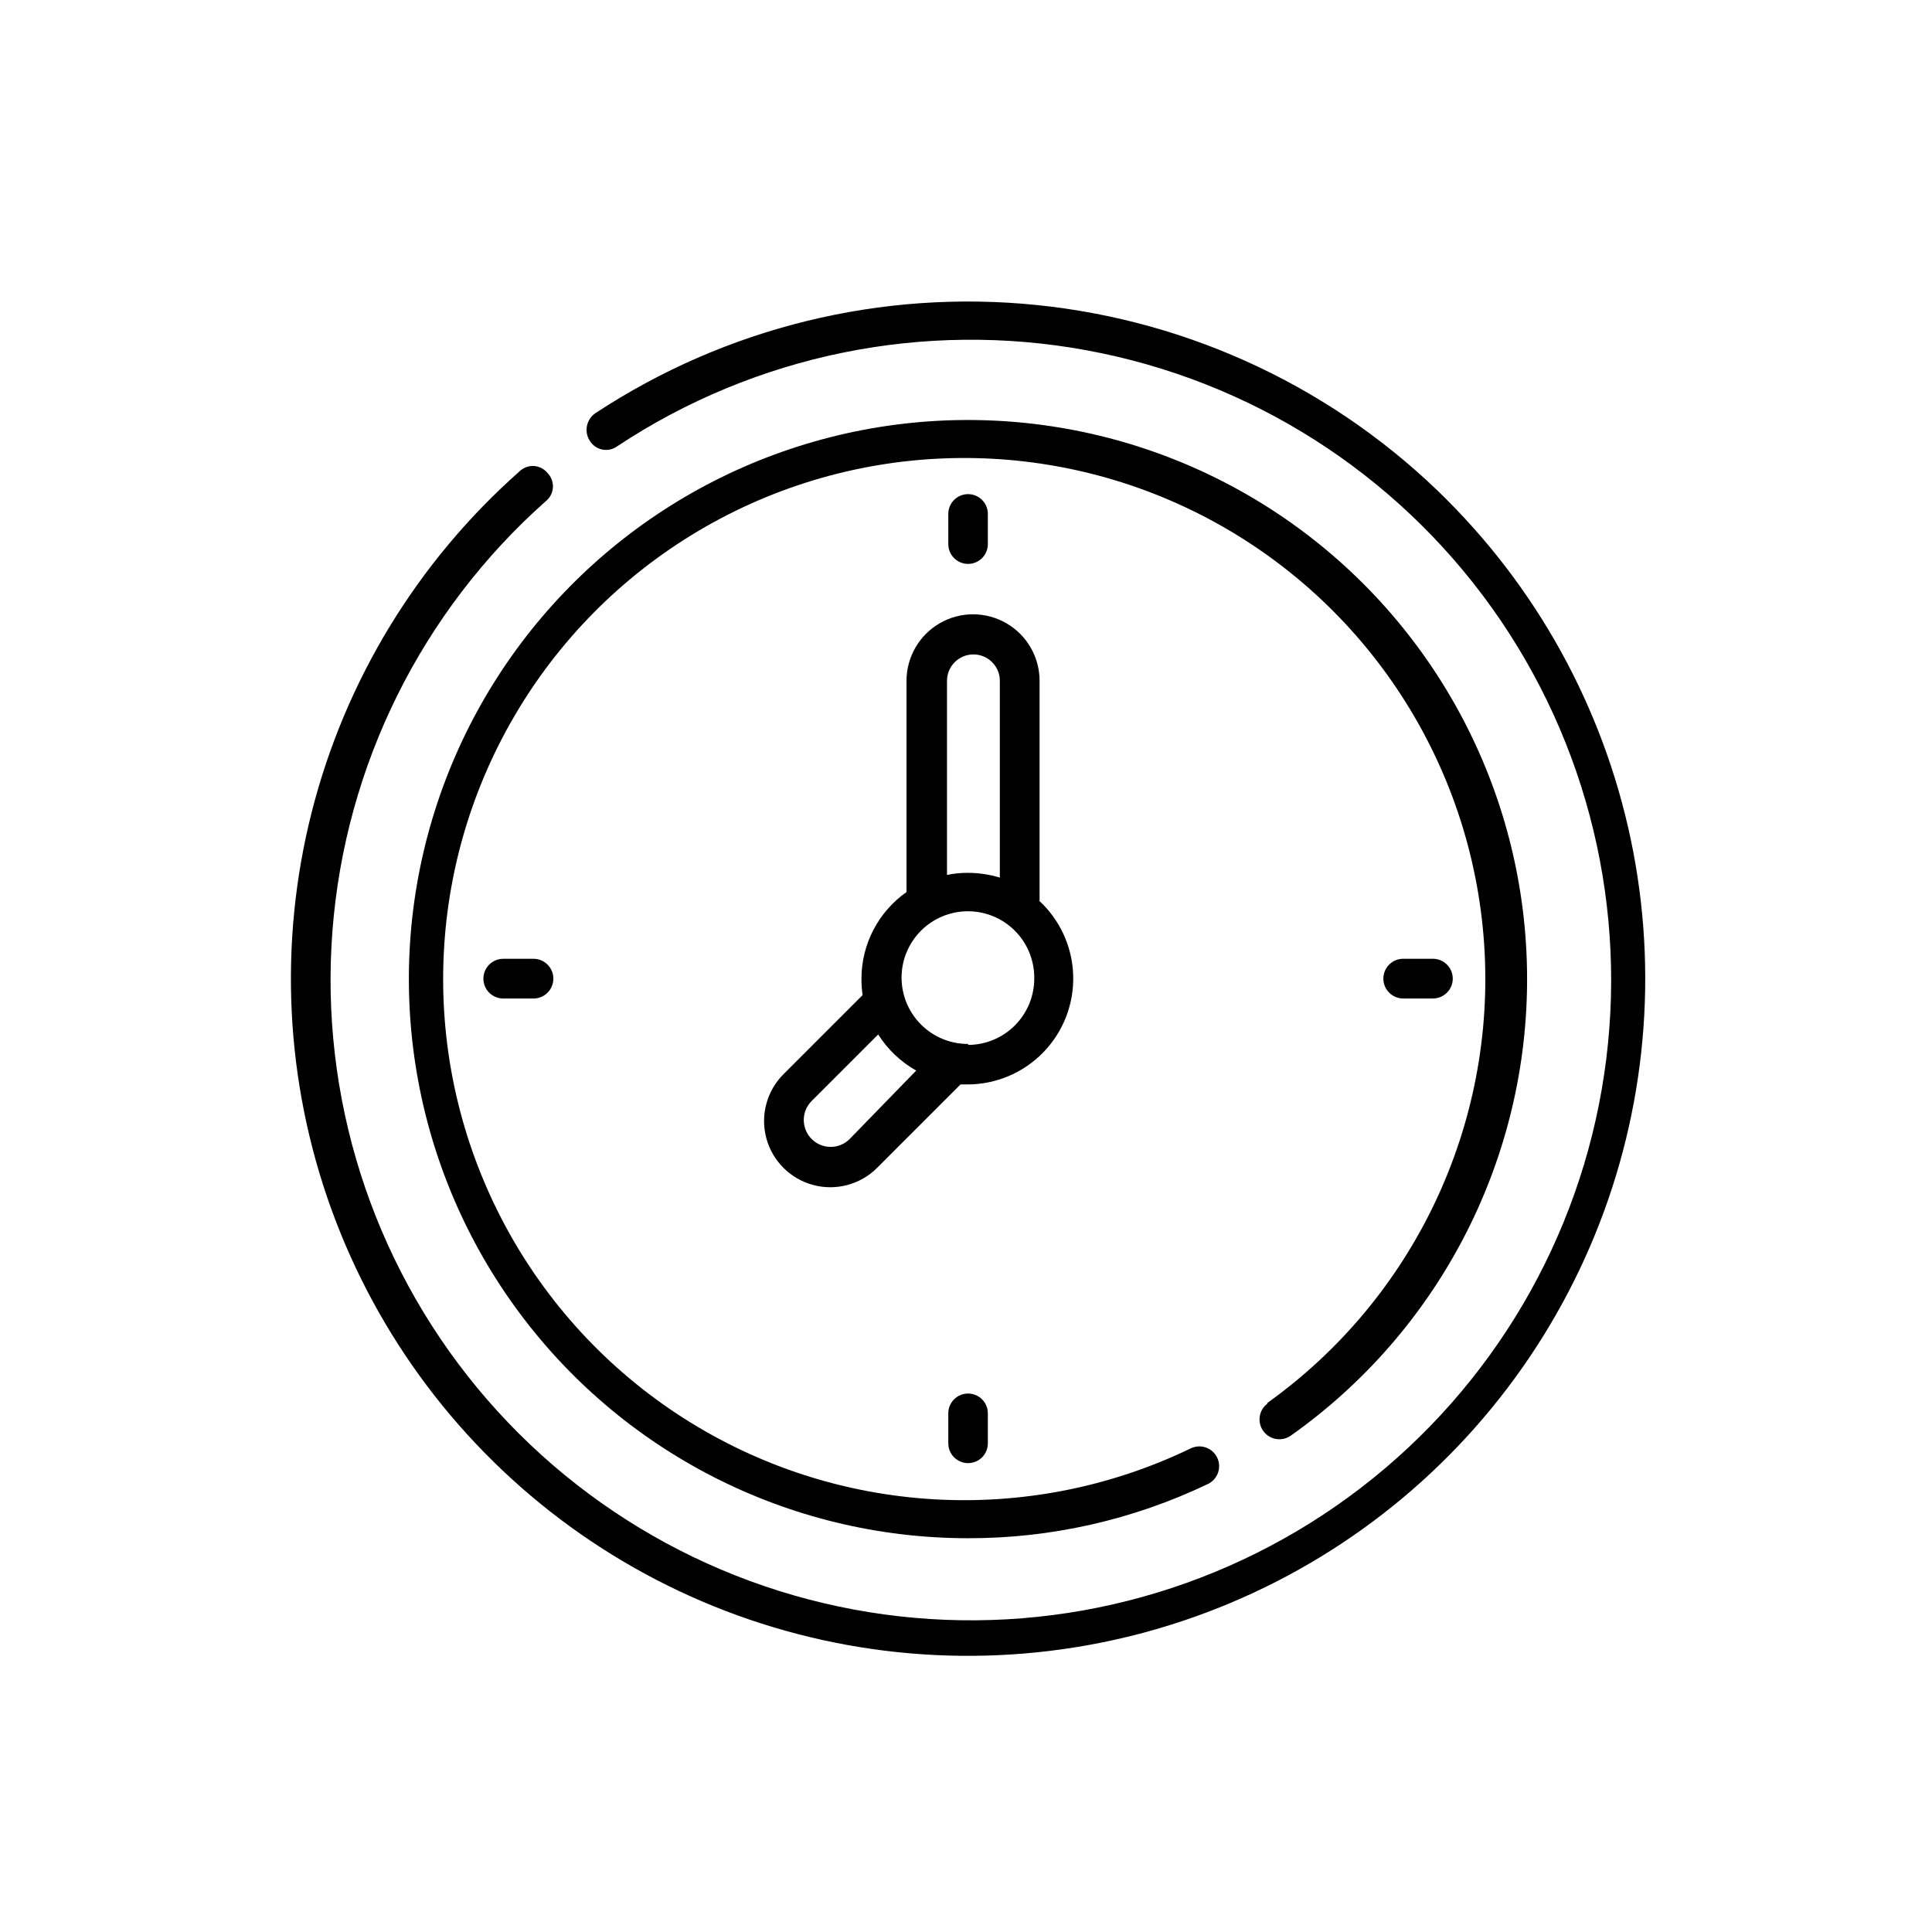
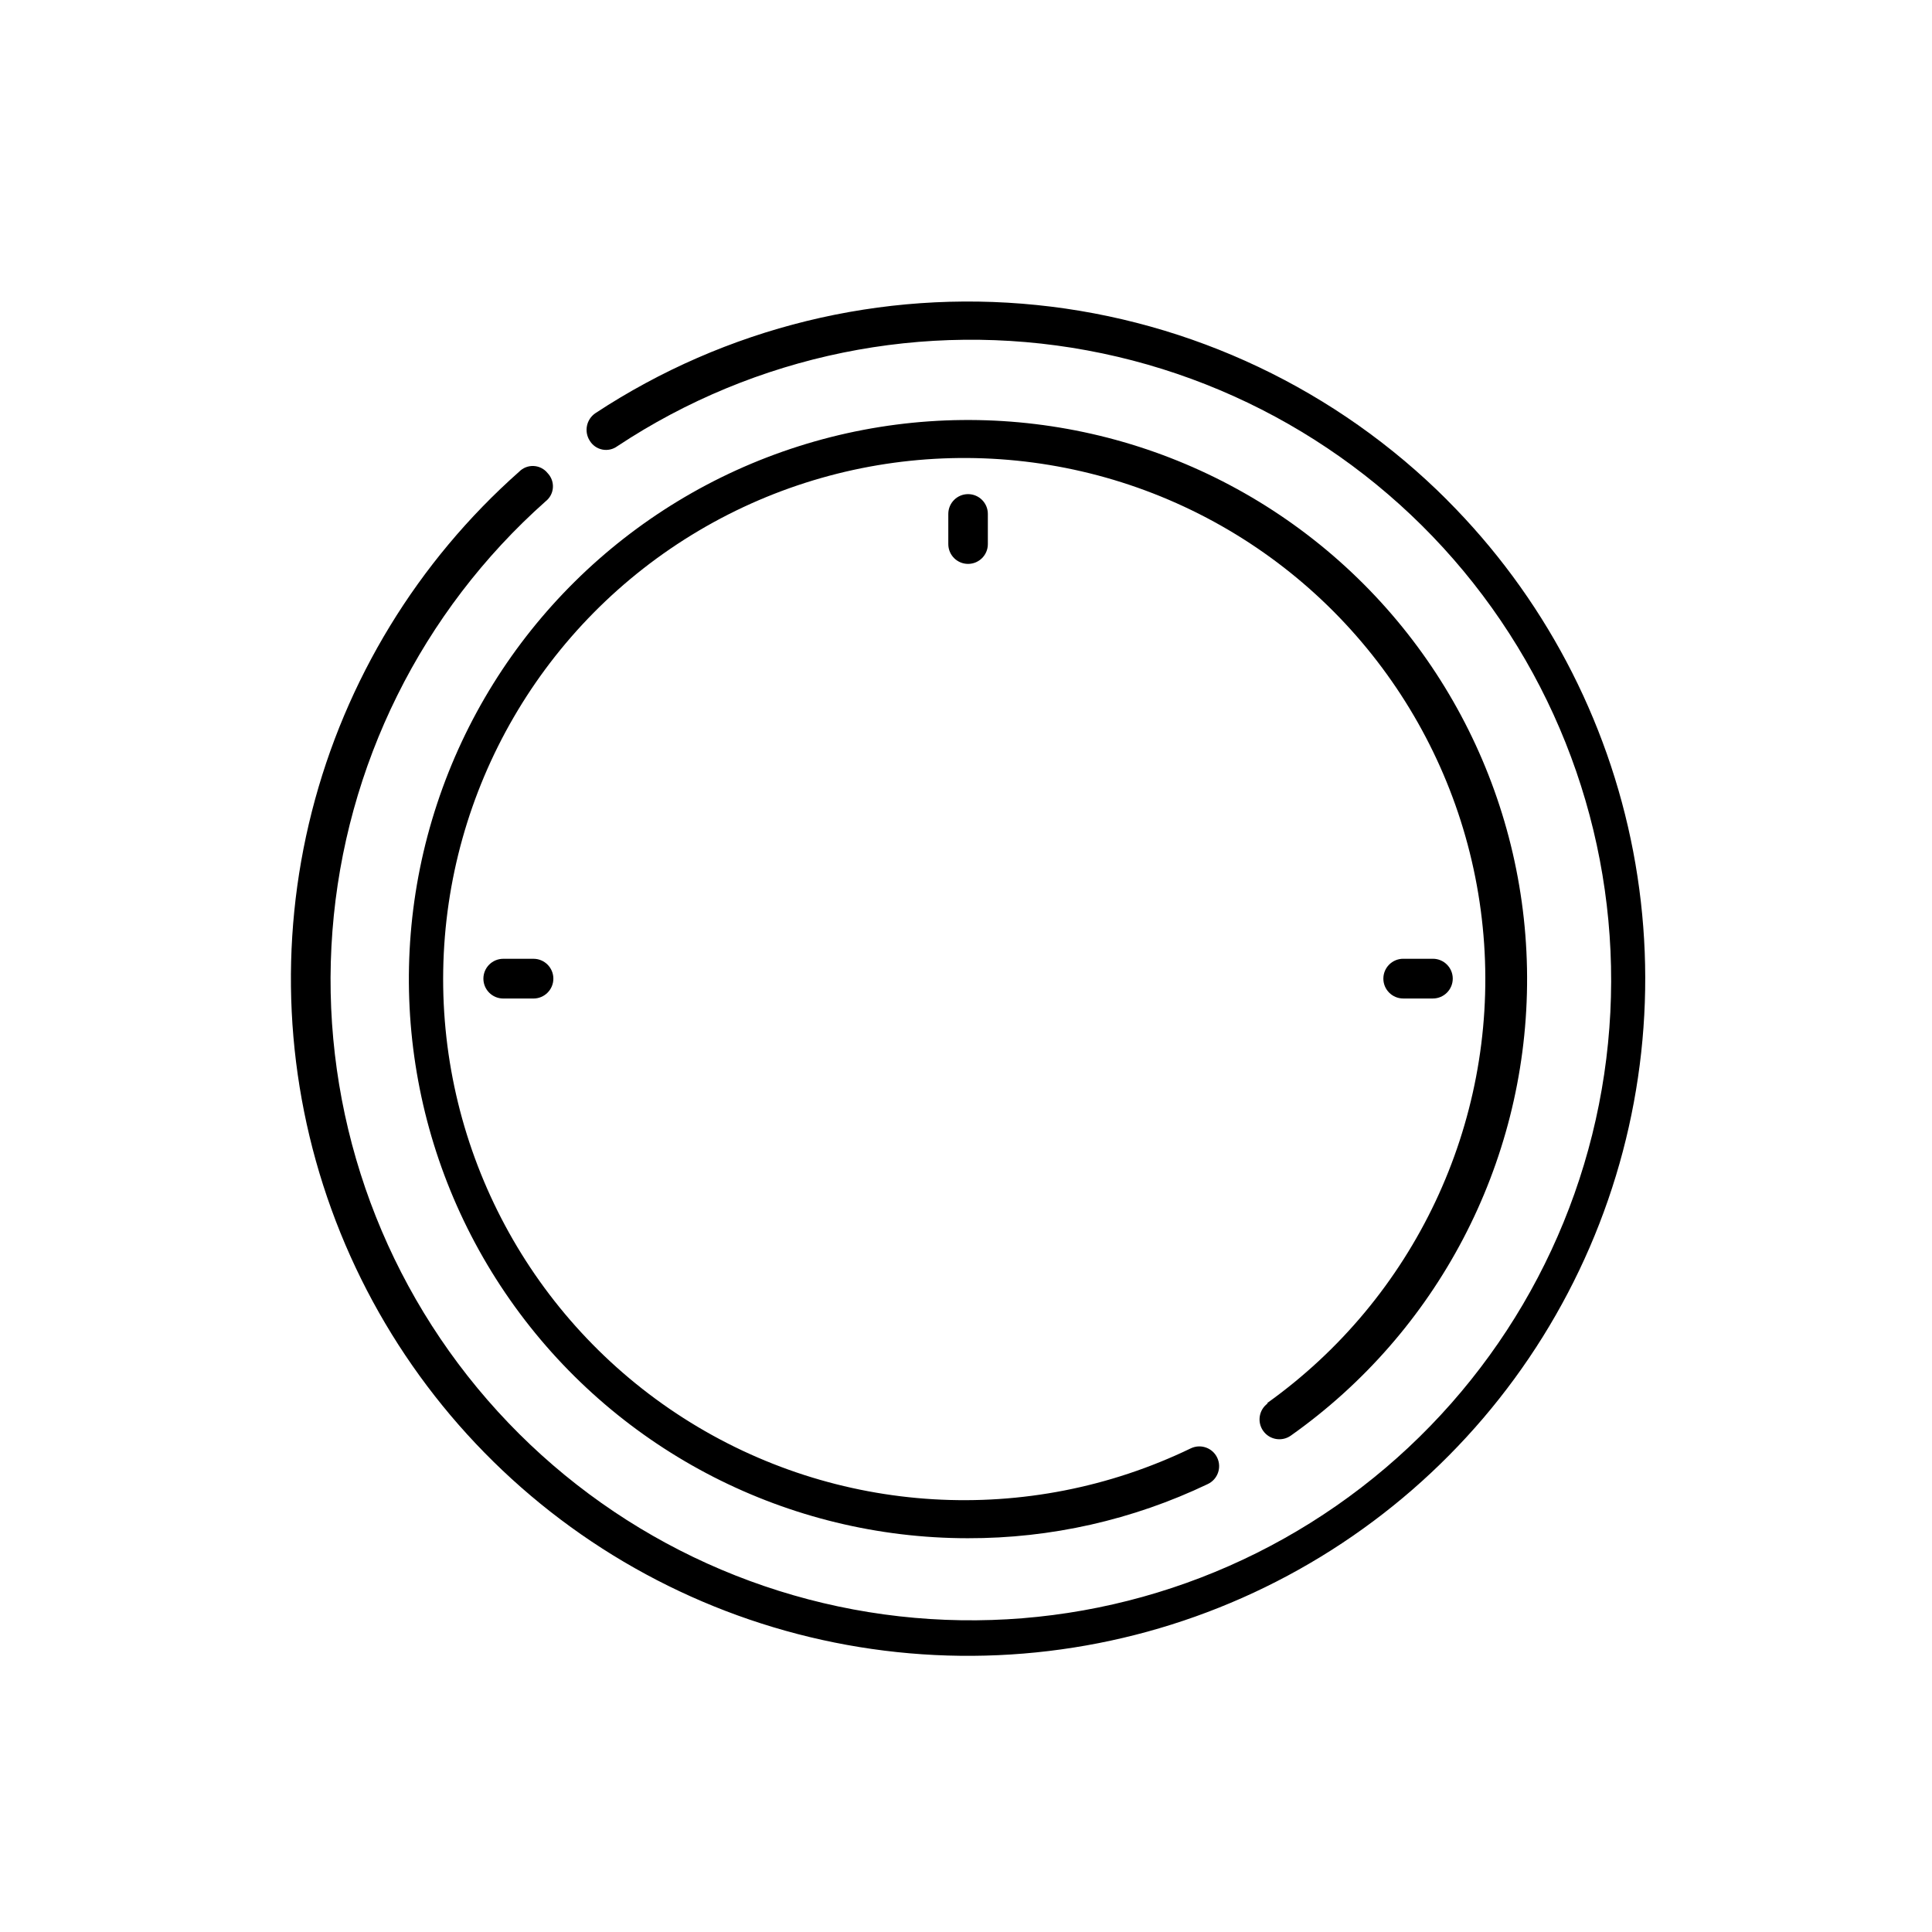
<svg xmlns="http://www.w3.org/2000/svg" fill="#000000" width="800px" height="800px" version="1.1" viewBox="144 144 512 512">
  <g>
    <path d="m527.46 276.46c-29.227-29.211-67.633-47.445-108.74-51.629-41.109-4.188-82.402 5.934-116.92 28.656-2.402 1.621-3.074 4.863-1.512 7.305 0.73 1.215 1.941 2.066 3.332 2.344s2.832-0.043 3.977-0.883c36.652-24.277 81.297-33.383 124.53-25.395 43.23 7.988 81.676 32.445 107.23 68.215 25.559 35.773 36.234 80.07 29.777 123.56-6.453 43.488-29.535 82.773-64.383 109.58-34.848 26.809-78.742 39.043-122.43 34.125-43.691-4.914-83.766-26.594-111.79-60.473-28.02-33.879-41.797-77.312-38.43-121.15 3.371-43.836 23.621-84.652 56.488-113.85 1.125-0.875 1.828-2.184 1.934-3.606 0.105-1.422-0.395-2.82-1.379-3.852-0.898-1.137-2.242-1.832-3.688-1.91-1.445-0.078-2.856 0.473-3.871 1.508-26.918 23.836-46.059 55.211-54.934 90.055-8.875 34.848-7.082 71.555 5.156 105.36 12.234 33.812 34.344 63.168 63.461 84.266 29.121 21.094 63.906 32.957 99.848 34.047 35.938 1.09 71.379-8.641 101.72-27.934 30.344-19.293 54.191-47.254 68.453-80.262 14.262-33.008 18.277-69.539 11.531-104.86-6.75-35.316-23.949-67.793-49.379-93.219z" />
    <path d="m480 515.88c-2.367 1.684-2.918 4.965-1.234 7.332 1.684 2.363 4.965 2.914 7.328 1.234 38.809-27.453 62.09-71.859 62.594-119.39 0.508-47.535-21.824-92.422-60.039-120.7-38.215-28.27-87.676-36.488-132.98-22.098-45.305 14.391-80.953 49.645-95.848 94.785-14.898 45.141-7.231 94.691 20.613 133.22 27.84 38.527 72.48 61.359 120.02 61.383 22.02 0.055 43.766-4.856 63.629-14.359 2.617-1.238 3.734-4.359 2.496-6.977-1.238-2.617-4.363-3.731-6.981-2.492-43.168 20.852-94.066 17.82-134.46-8.008s-64.496-70.758-63.68-118.69c0.816-47.938 26.438-92.02 67.684-116.46 41.246-24.438 92.215-25.734 134.65-3.426 42.434 22.309 70.262 65.031 73.516 112.86 3.254 47.832-18.535 93.93-57.562 121.78z" />
    <path d="m405.79 288.2v-8.012c0-2.891-2.348-5.238-5.242-5.238-2.891 0-5.238 2.348-5.238 5.238v8.012c0 2.894 2.348 5.238 5.238 5.238 2.894 0 5.242-2.344 5.242-5.238z" />
-     <path d="m395.31 518.54v7.961c0 2.894 2.348 5.242 5.238 5.242 2.894 0 5.242-2.348 5.242-5.242v-7.961c0-2.891-2.348-5.238-5.242-5.238-2.891 0-5.238 2.348-5.238 5.238z" />
    <path d="m523.73 408.61c2.906 0 5.266-2.356 5.266-5.266 0-2.906-2.359-5.262-5.266-5.262h-7.859c-2.906 0-5.266 2.356-5.266 5.262 0 2.91 2.359 5.266 5.266 5.266z" />
    <path d="m277.37 398.09c-2.906 0-5.266 2.356-5.266 5.262 0 2.91 2.359 5.266 5.266 5.266h8.012c2.906 0 5.266-2.356 5.266-5.266 0-2.906-2.359-5.262-5.266-5.262z" />
-     <path d="m419.5 382.67v-58.242c0-6.297-3.359-12.121-8.816-15.27-5.457-3.148-12.18-3.148-17.633 0-5.457 3.148-8.816 8.973-8.816 15.27v55.973c-7.481 5.262-11.934 13.832-11.941 22.977 0 1.449 0.098 2.894 0.301 4.332l-20.957 20.957c-4.438 4.43-6.176 10.887-4.559 16.945 1.617 6.055 6.34 10.789 12.395 12.418 6.051 1.629 12.516-0.098 16.953-4.523l22.117-22.117h1.812c7.586 0 14.852-3.07 20.137-8.516 5.285-5.441 8.141-12.797 7.914-20.379-0.223-7.586-3.508-14.754-9.109-19.875zm-24.535-58.242c0-3.867 3.137-7 7.004-7 3.867 0 7 3.133 7 7v52.145c-2.727-0.828-5.562-1.254-8.414-1.258-1.875-0.02-3.754 0.164-5.59 0.555zm-25.797 121.42c-2.781 2.785-7.293 2.785-10.074 0-2.781-2.781-2.781-7.293 0-10.074l17.633-17.633c2.516 3.973 5.977 7.266 10.074 9.57zm31.387-25.191v0.004c-4.668 0.012-9.148-1.832-12.457-5.129-3.309-3.293-5.168-7.769-5.176-12.438-0.004-4.672 1.852-9.148 5.152-12.449 3.301-3.305 7.781-5.156 12.449-5.152 4.668 0.004 9.145 1.867 12.441 5.176 3.293 3.305 5.137 7.789 5.125 12.457 0.055 4.691-1.77 9.207-5.062 12.547-3.289 3.34-7.781 5.227-12.473 5.238z" />
  </g>
</svg>